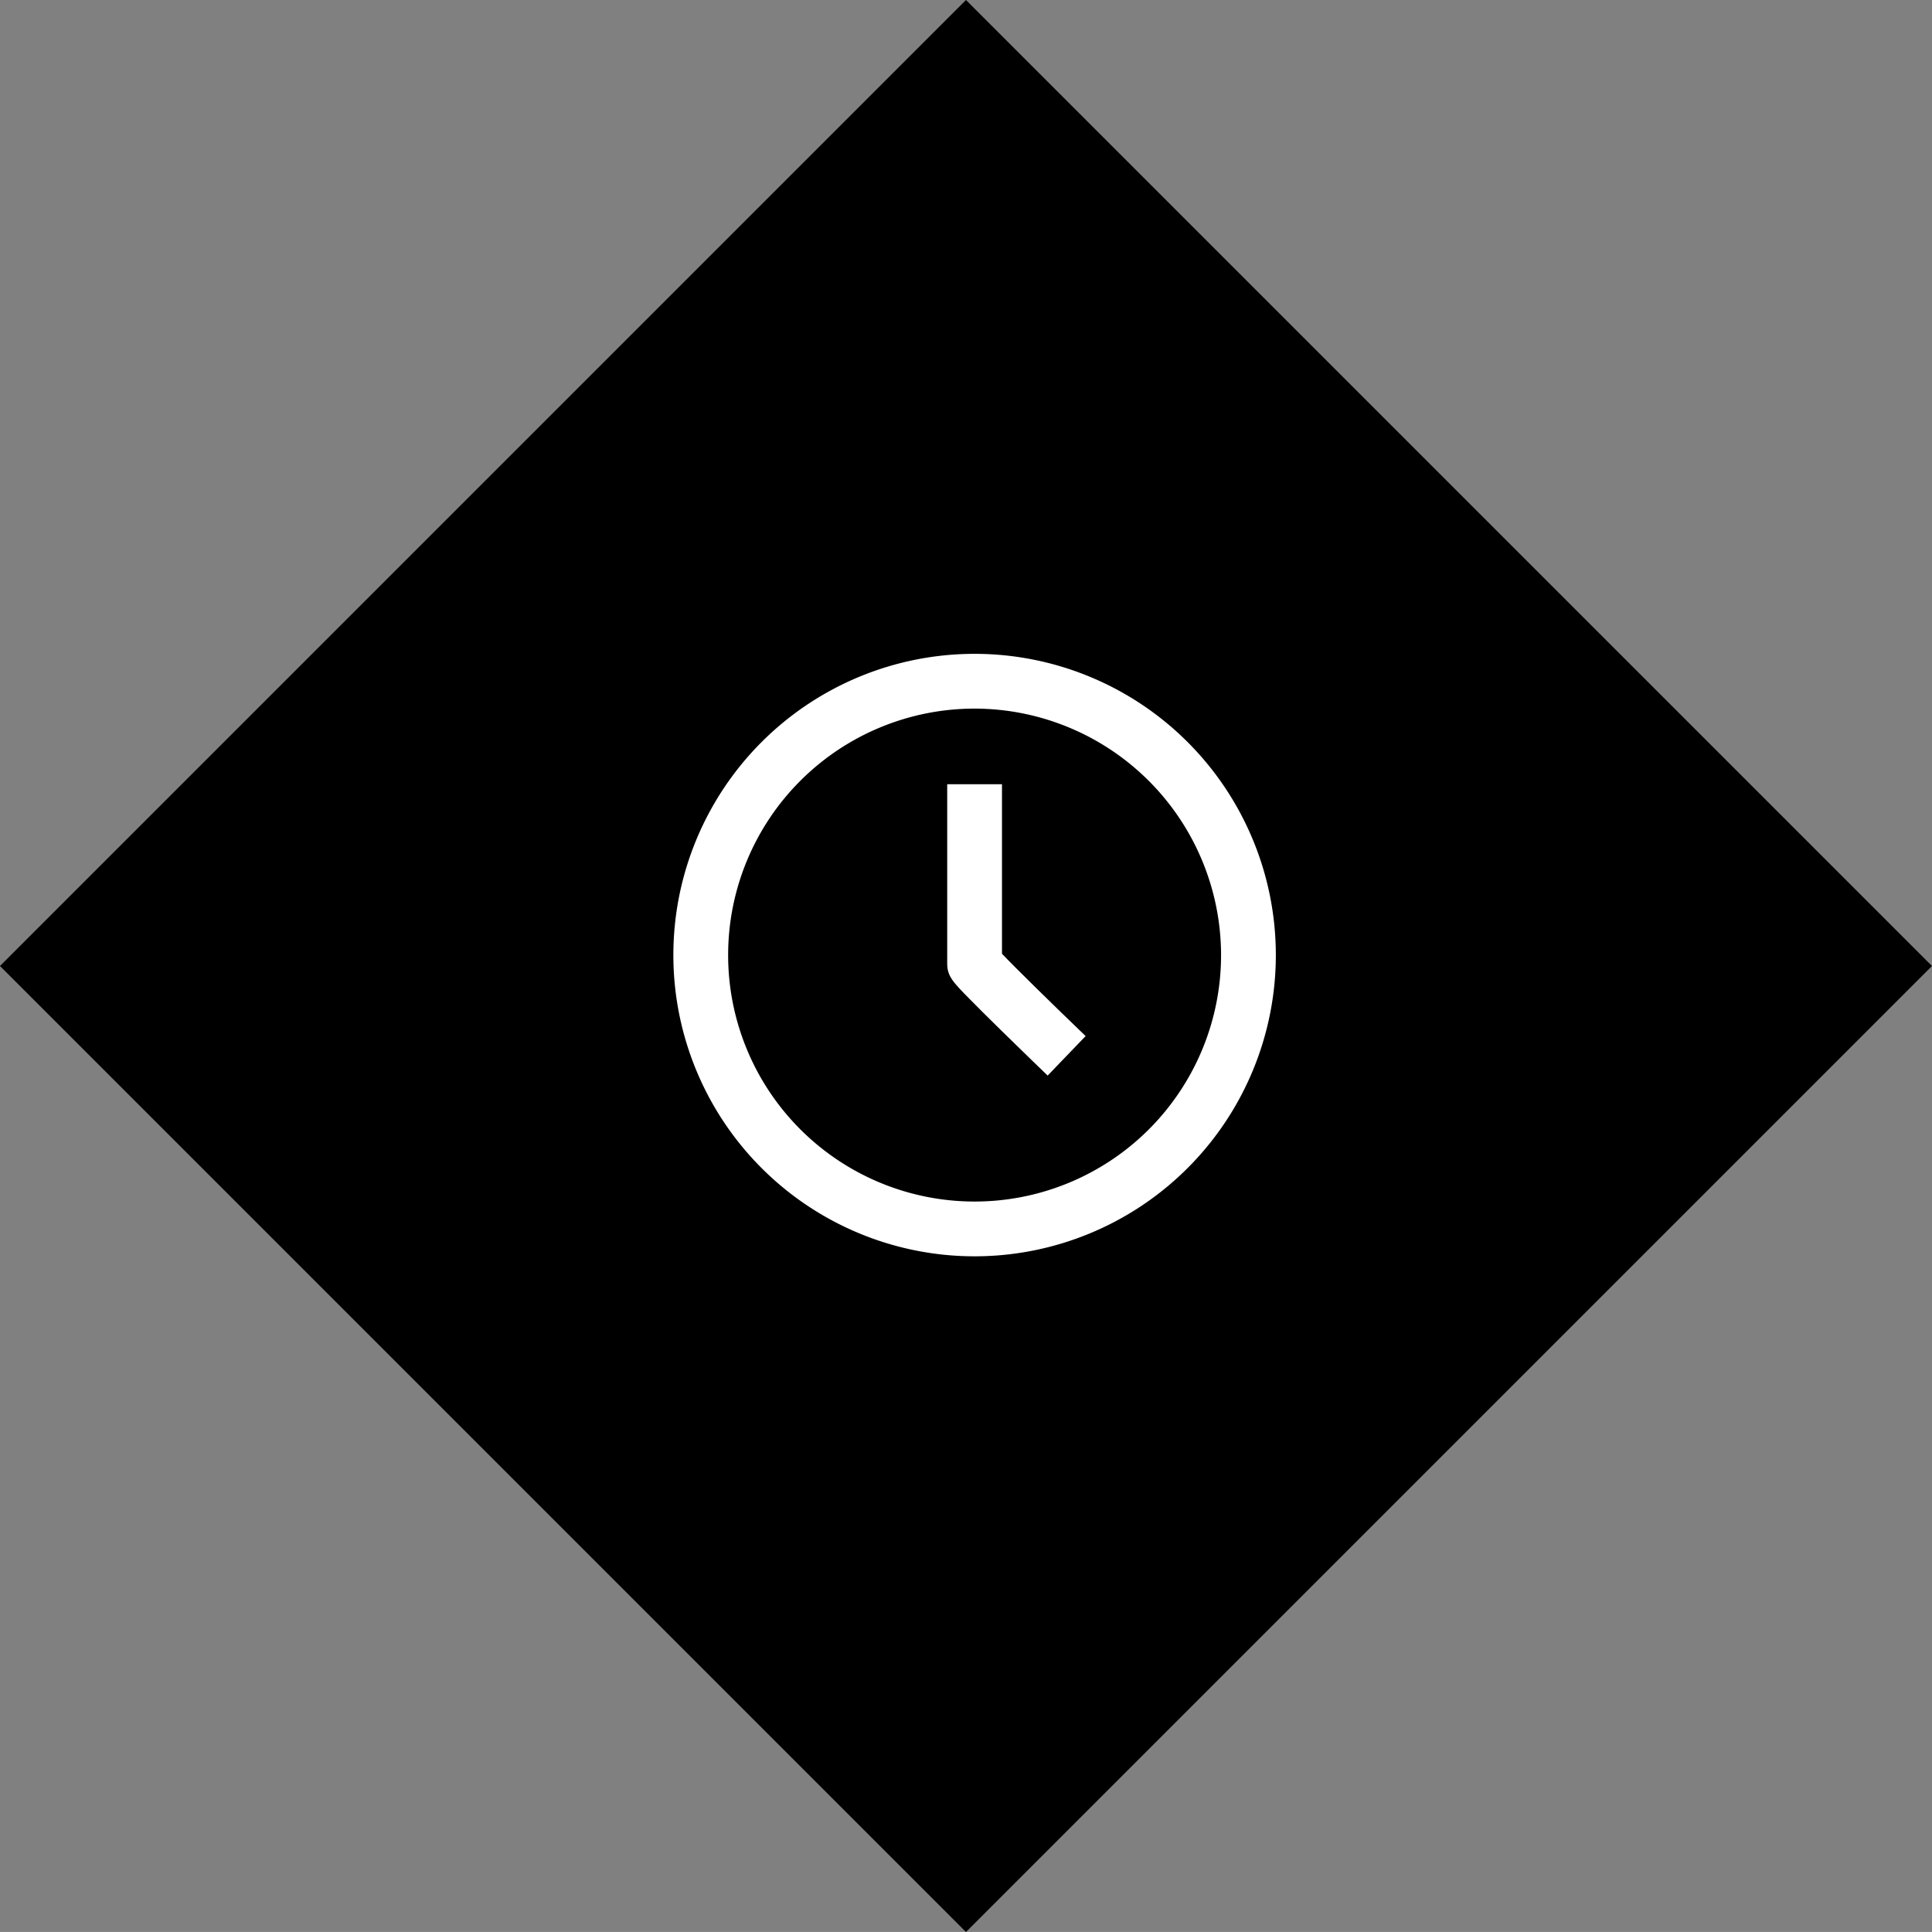
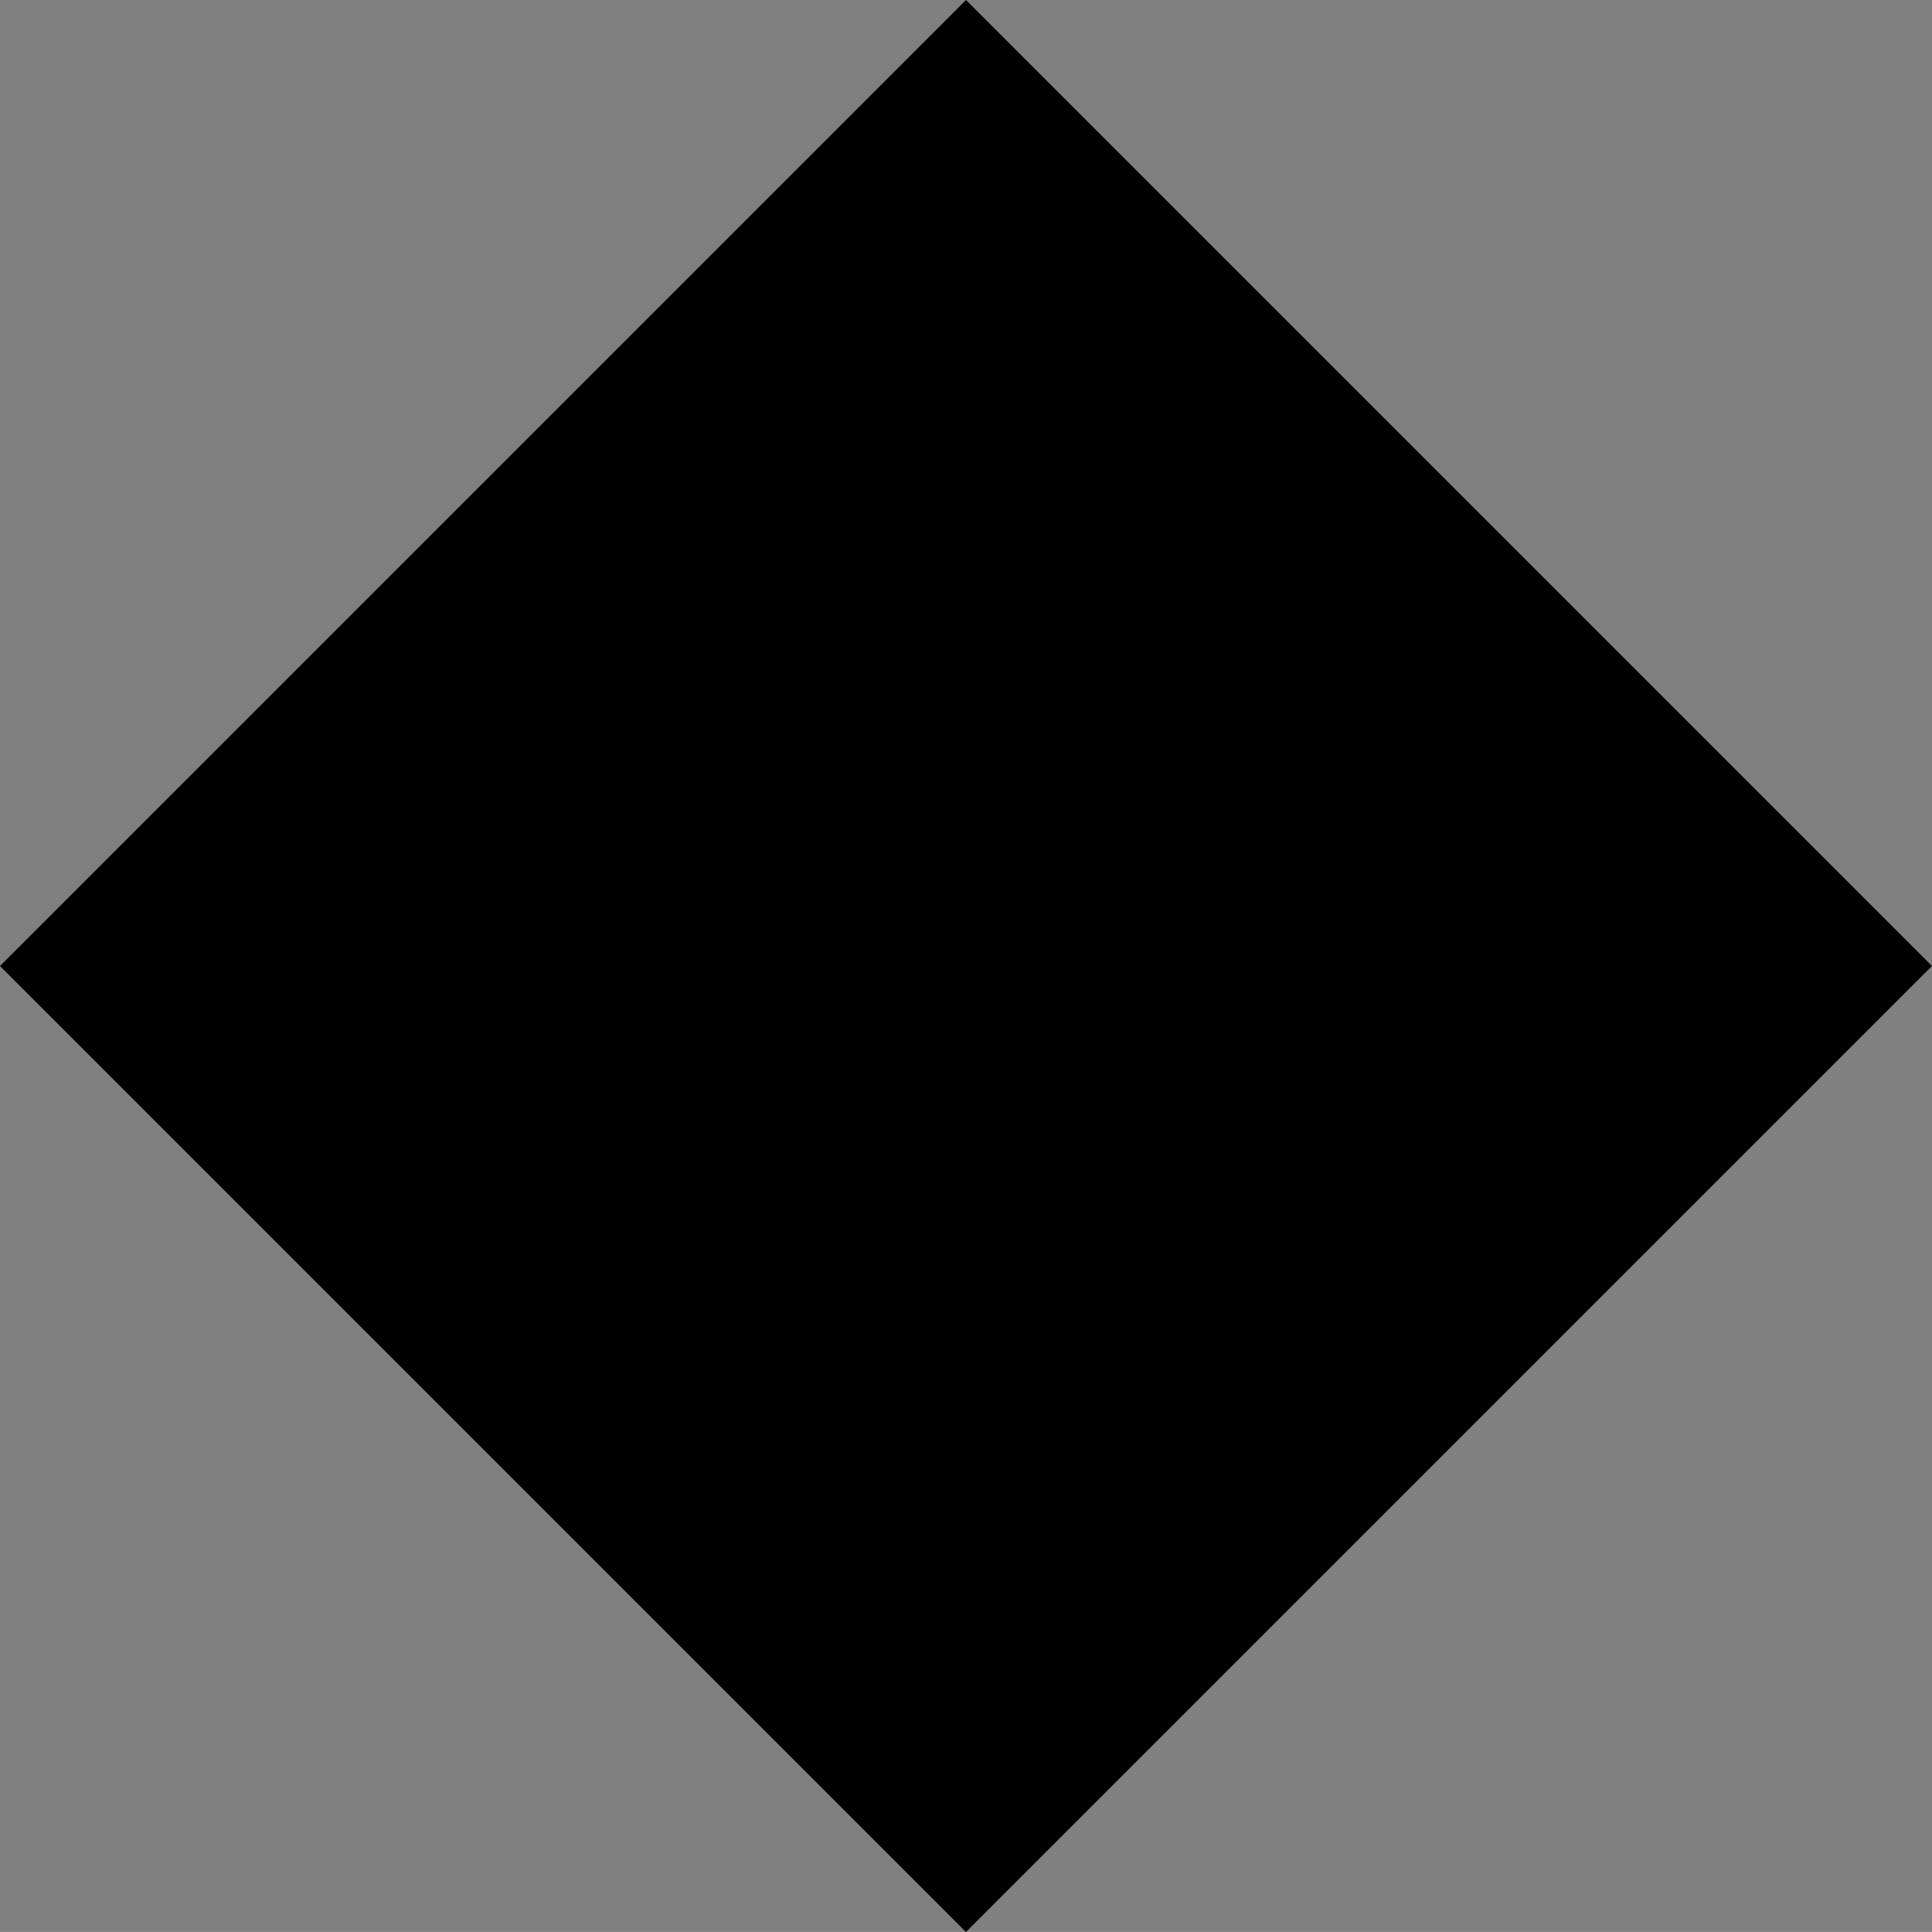
<svg xmlns="http://www.w3.org/2000/svg" width="70.55" height="70.549" viewBox="0 0 70.55 70.549">
  <rect x="0" y="0" width="70.55" height="70.549" fill="#808080" stroke="none" />
  <defs>
    <style>
      .cls-1 {
        fill: #fff;
      }
    </style>
  </defs>
  <g id="Group_173" data-name="Group 173" transform="translate(-242.911 -7223.231)">
    <rect id="Rectangle_445" data-name="Rectangle 445" width="49.886" height="49.886" transform="translate(278.185 7223.231) rotate(45)" />
-     <path id="Ellipse_44" data-name="Ellipse 44" class="cls-1" d="M11,2a9,9,0,1,0,9,9,9.01,9.01,0,0,0-9-9m0-2A11,11,0,1,1,0,11,11,11,0,0,1,11,0Z" transform="translate(267.5 7247.107)" />
-     <path id="Path_819" data-name="Path 819" class="cls-1" d="M5808.668,479.4c-.009-.008-.854-.821-1.687-1.639-.493-.483-.886-.874-1.169-1.163-.591-.6-.812-.827-.812-1.28v-6.557h2v6.191c.5.526,1.84,1.839,3.054,3.006Z" transform="translate(-5527.5 6783.107)" />
  </g>
</svg>